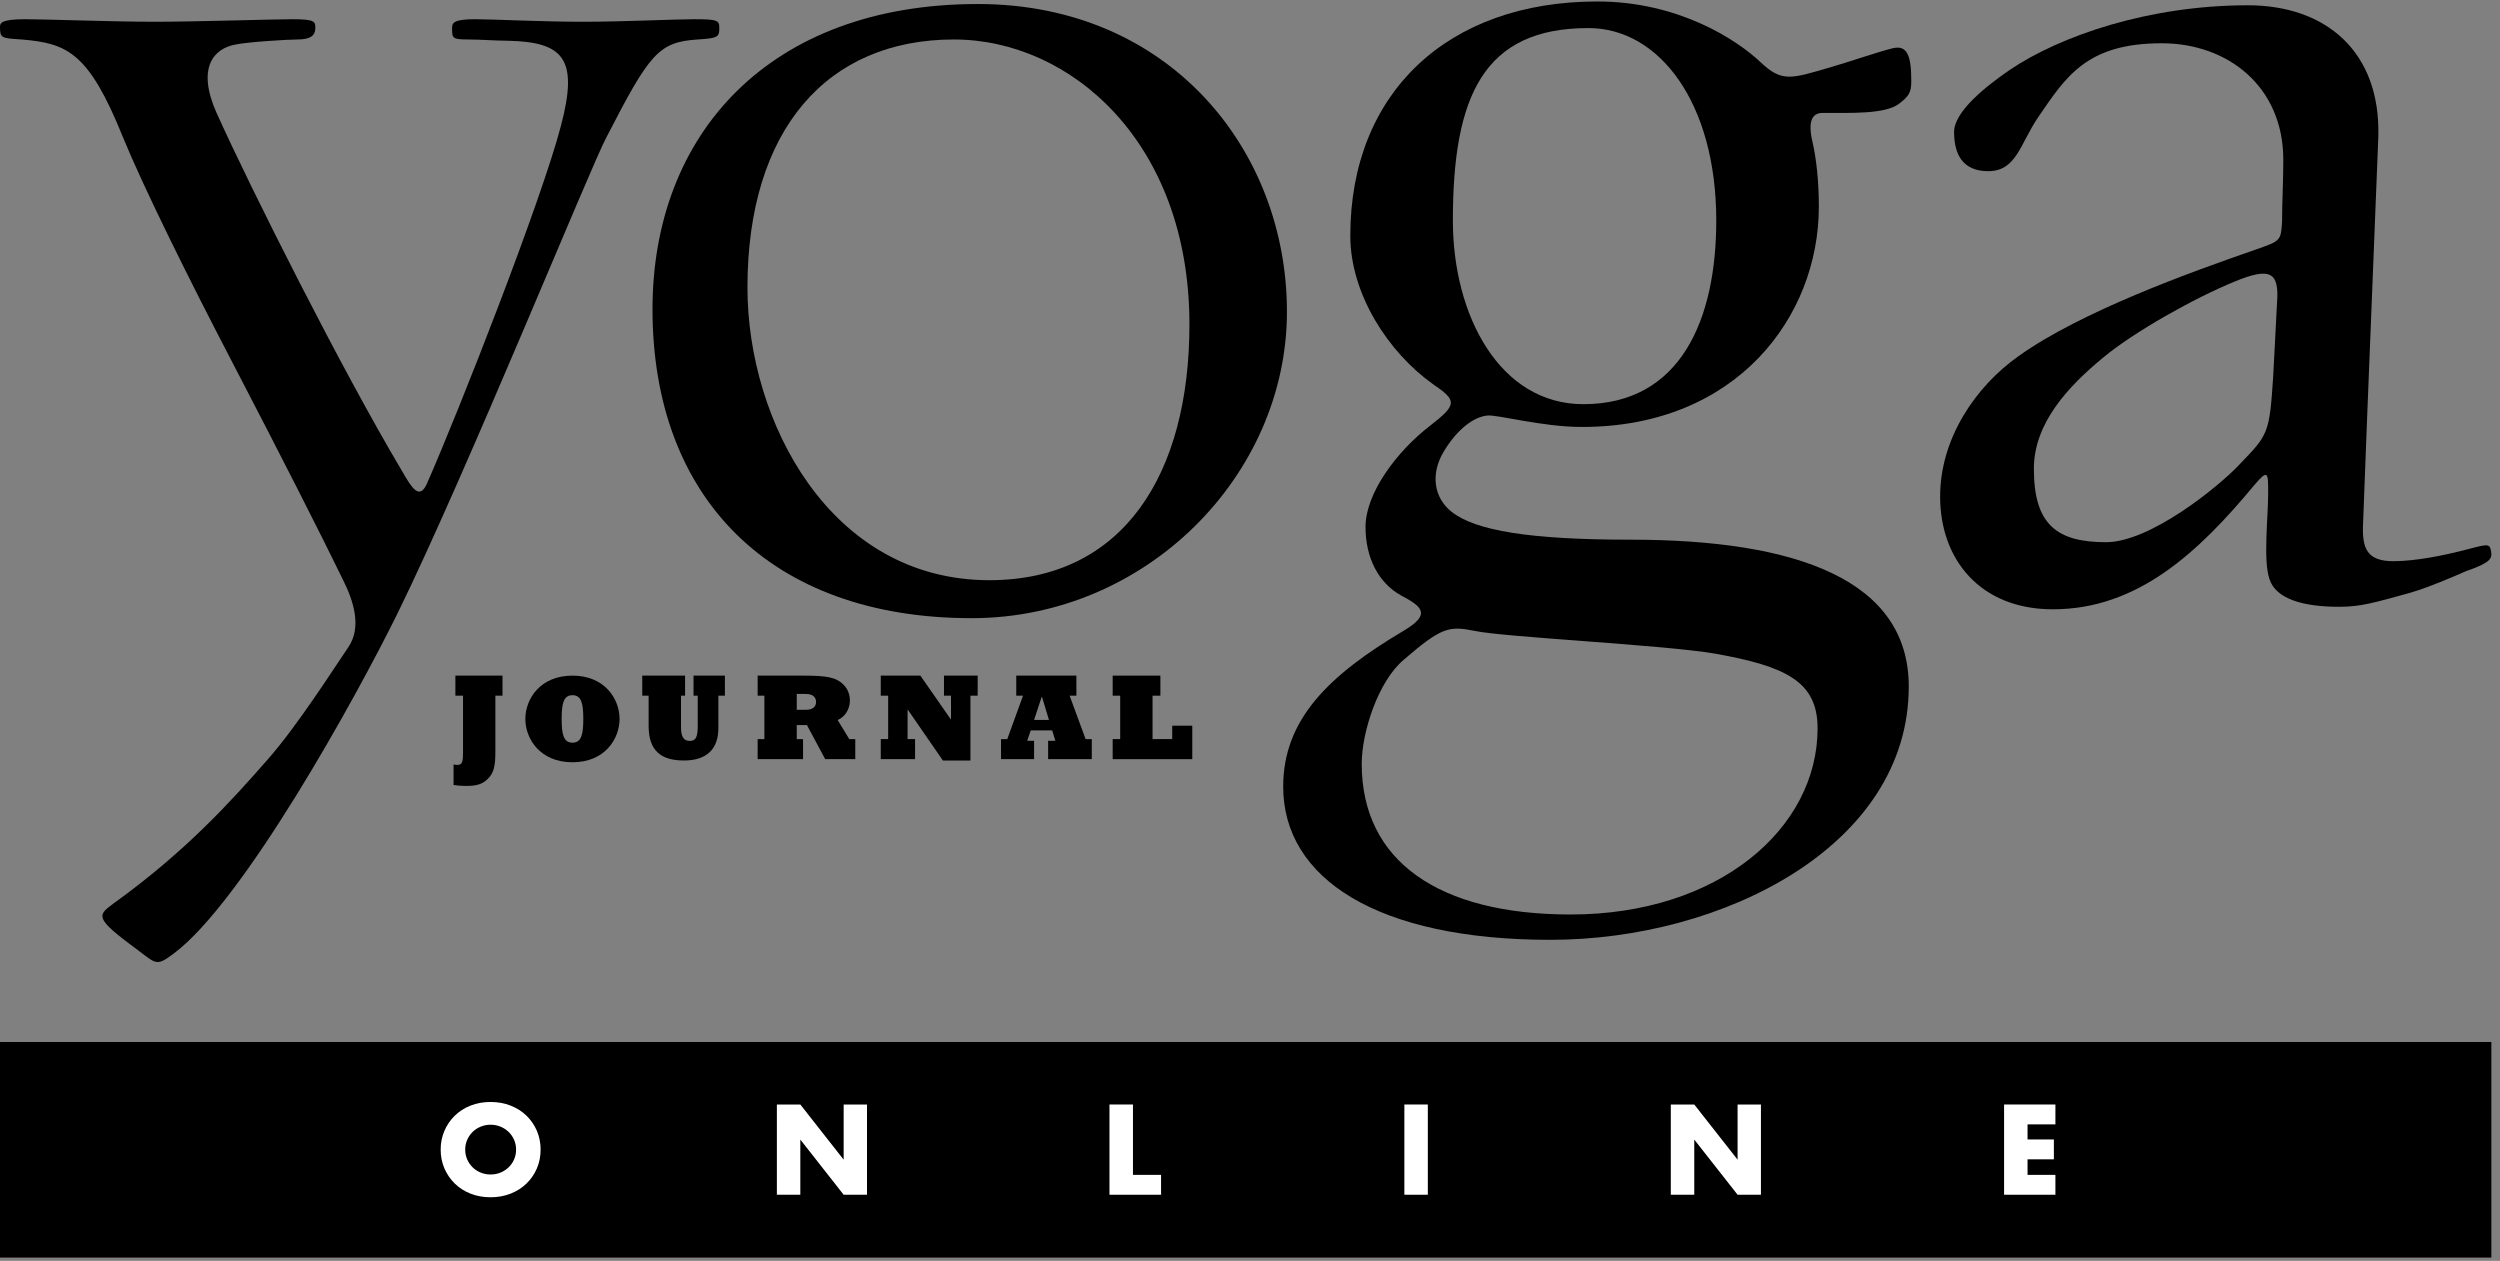
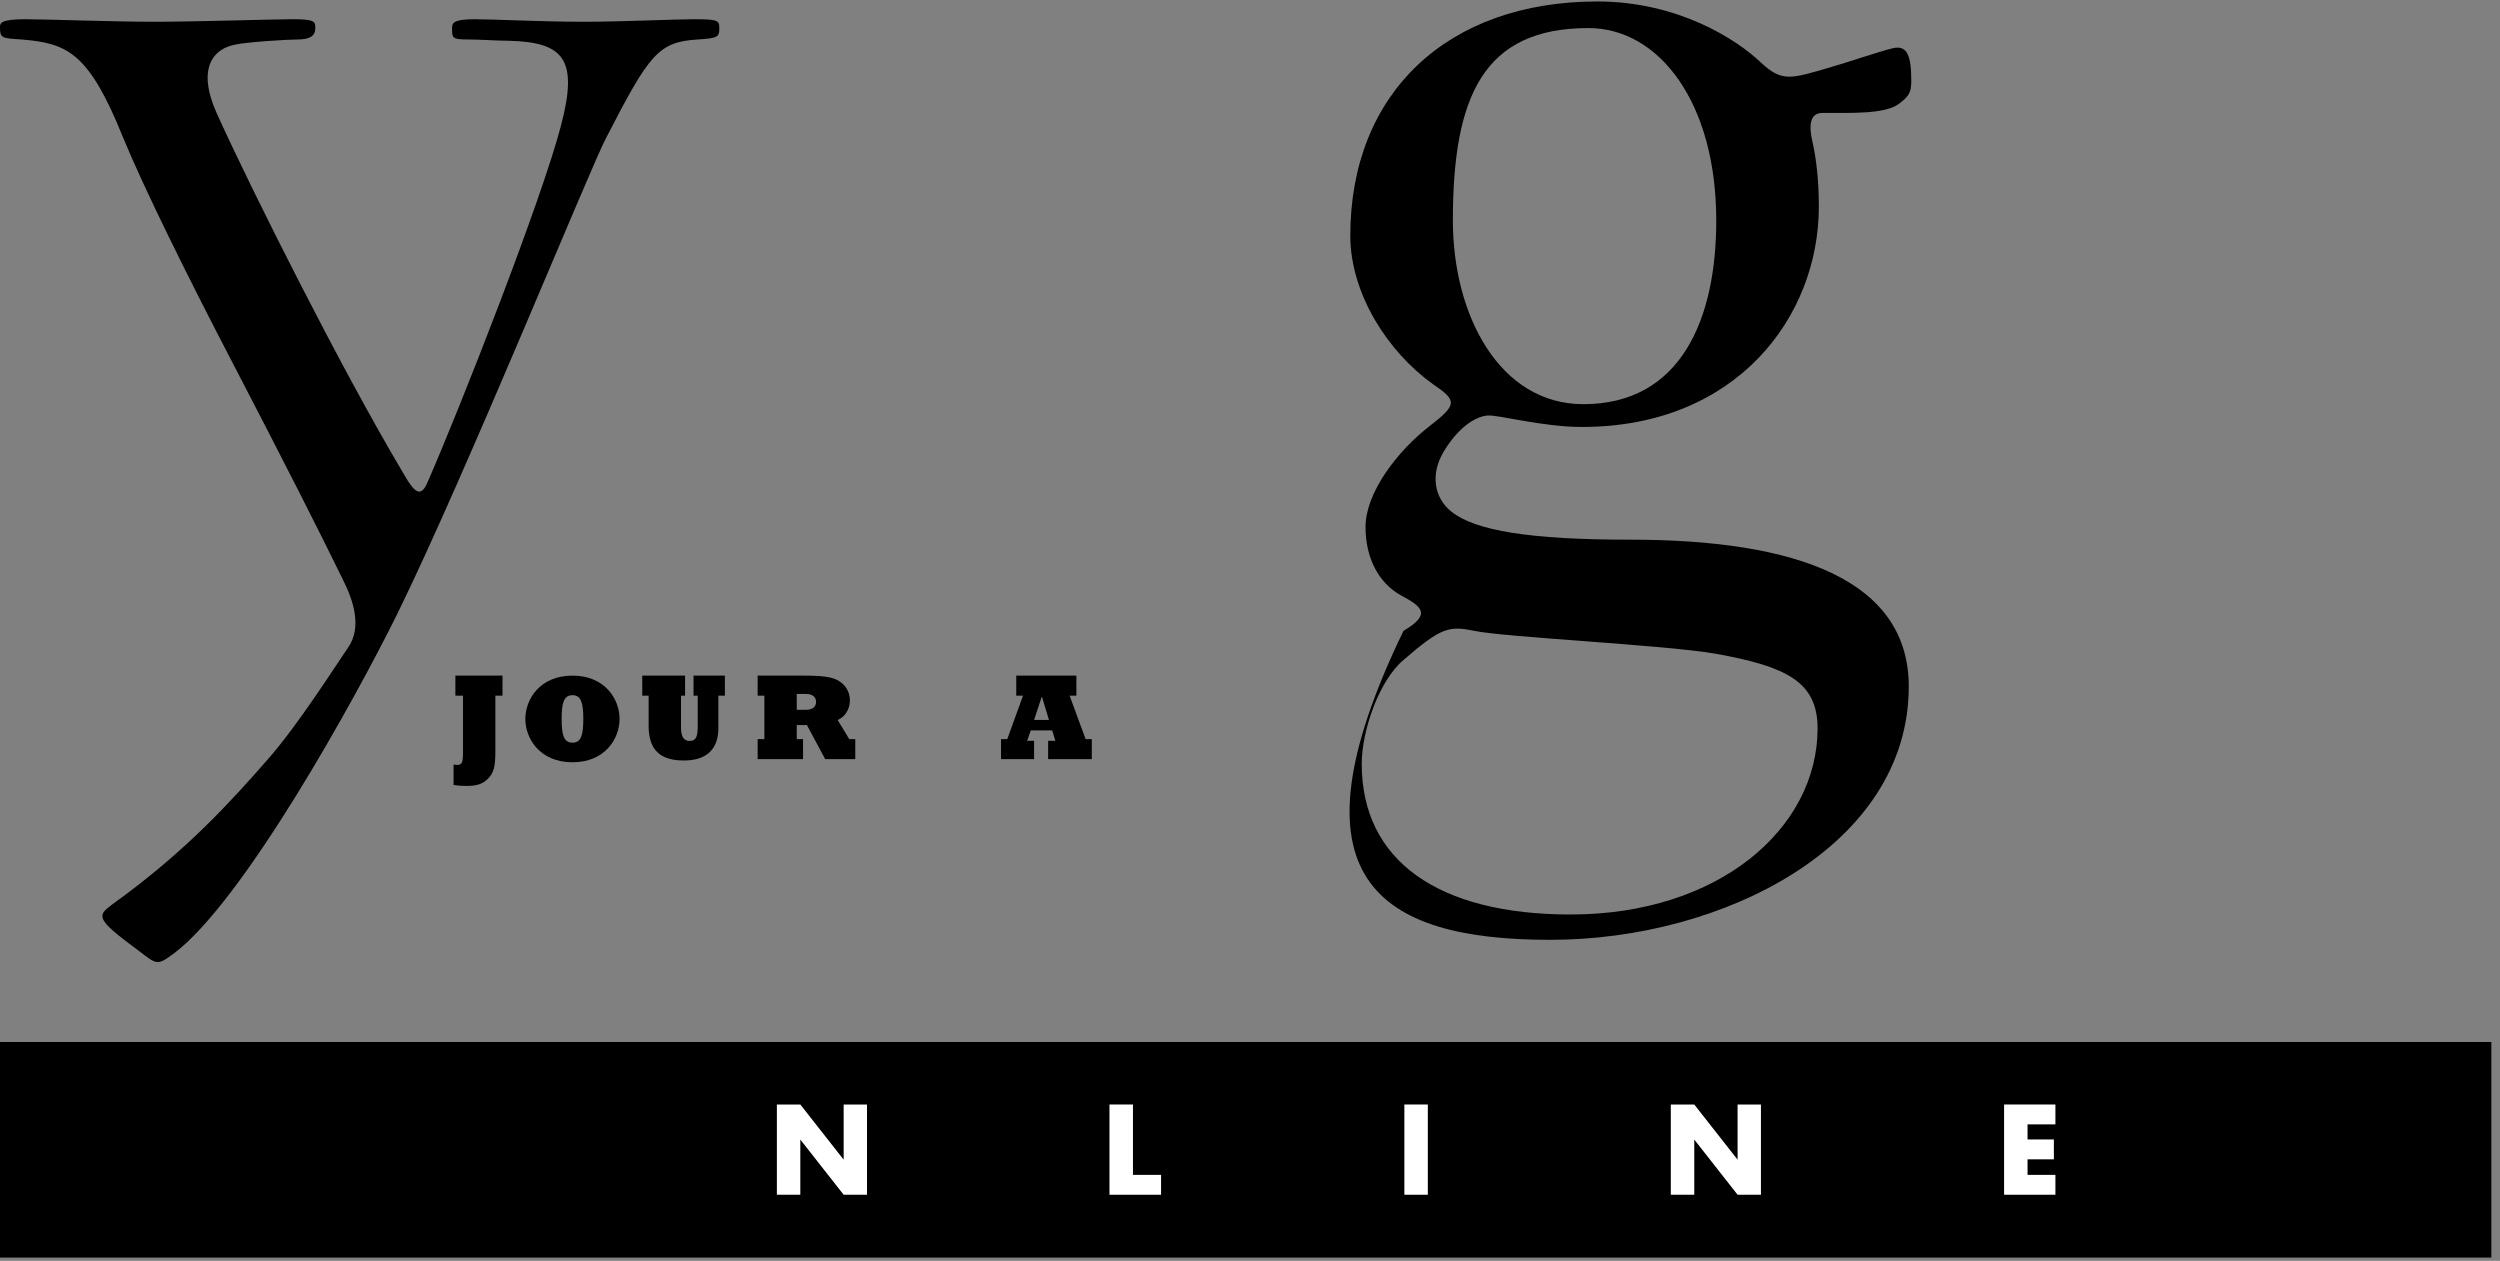
<svg xmlns="http://www.w3.org/2000/svg" width="115px" height="58px" viewBox="0 0 115 58">
  <rect x="0" y="0" width="115" height="58" fill="#808080" stroke="none" />
  <title>logo</title>
  <desc>Created with Sketch.</desc>
  <defs />
  <g id="Symbols" stroke="none" stroke-width="1" fill="none" fill-rule="evenodd">
    <g id="header" transform="translate(-130, -11)">
      <g id="logo">
        <g transform="translate(130, 10.818)">
          <g id="Group-3" fill="#000000">
            <path d="M-4.99970822e-05,1.415 C-4.99970822e-05,1.24 0.059,1.066 1.166,1.066 C2.039,1.066 5.244,1.183 7.108,1.183 C8.971,1.183 12.641,1.066 13.456,1.066 C14.505,1.066 14.505,1.183 14.505,1.473 C14.505,1.823 14.272,1.998 13.69,1.998 C13.223,1.998 11.359,2.114 10.835,2.231 C9.845,2.406 9.03,3.279 9.962,5.376 C11.593,8.988 15.729,17.201 18.466,21.803 C18.932,22.618 19.282,23.201 19.632,22.445 C21.145,19.007 24.931,9.337 25.806,5.958 C26.621,2.871 25.922,2.114 23.359,2.056 C22.835,2.056 22.077,1.998 21.553,1.998 C20.796,1.998 20.796,1.939 20.796,1.473 C20.796,1.24 20.854,1.066 21.845,1.066 C22.66,1.066 24.931,1.183 26.796,1.183 C28.66,1.183 31.048,1.066 31.922,1.066 C33.029,1.066 33.088,1.124 33.088,1.473 C33.088,1.882 33.029,1.939 32.097,1.998 C30.291,2.114 29.883,2.639 27.903,6.483 C27.204,7.764 21.437,21.978 18.292,28.386 C16.369,32.288 11.185,41.667 7.981,44.054 C7.108,44.696 7.224,44.521 5.942,43.588 C4.311,42.366 4.544,42.249 5.244,41.725 C8.563,39.337 10.66,37.005 12.291,35.143 C13.69,33.571 15.495,30.715 16.019,29.959 C16.661,29.027 16.253,27.803 15.786,26.871 C14.796,24.832 12.932,21.162 10.719,16.91 C8.621,12.89 6.583,8.755 5.651,6.483 C4.078,2.58 3.088,2.173 0.991,1.998 C0.059,1.939 -4.99970822e-05,1.939 -4.99970822e-05,1.415" id="Fill-1" />
-             <path d="M54.714,15.104 C54.714,21.978 51.684,26.871 45.509,26.871 C38.171,26.871 34.383,19.531 34.383,13.415 C34.383,6.133 38.054,1.998 43.878,1.998 C49.238,1.998 54.714,6.716 54.714,15.104 M59.199,14.522 C59.199,7.066 53.781,0.367 44.985,0.367 C35.373,0.367 30.015,6.367 30.015,14.405 C30.015,23.084 35.433,28.618 44.694,28.618 C52.732,28.618 59.199,22.036 59.199,14.522" id="Fill-4" />
-             <path d="M78.948,10.327 C78.948,14.871 77.318,18.774 72.833,18.774 C68.988,18.774 66.832,14.696 66.832,10.327 C66.832,4.619 68.231,1.473 73.066,1.473 C76.328,1.473 78.948,4.911 78.948,10.327 M87.919,3.92 C87.919,2.755 87.745,2.23 87.046,2.406 C86.346,2.58 85.006,3.046 84.191,3.279 C82.386,3.804 81.977,3.978 80.989,3.046 C79.881,1.998 77.201,0.25 73.474,0.25 C66.6,0.25 62.114,4.444 62.114,11.027 C62.114,13.706 63.861,16.385 65.902,17.842 C67.008,18.599 67.065,18.774 65.784,19.764 C64.27,20.93 62.814,22.851 62.814,24.425 C62.814,25.822 63.395,26.987 64.445,27.57 C65.435,28.094 65.842,28.443 64.561,29.201 C61.124,31.239 59.027,33.278 59.027,36.366 C59.027,40.618 63.395,43.414 71.317,43.414 C79.24,43.414 87.803,39.103 87.803,31.764 C87.803,26.871 82.677,25.007 74.988,25.007 C70.386,25.007 67.881,24.598 66.774,23.725 C65.959,23.085 65.784,21.978 66.426,20.93 C67.065,19.88 67.822,19.357 68.406,19.298 C68.872,19.24 70.911,19.822 72.773,19.822 C79.881,19.822 83.667,14.755 83.667,9.687 C83.667,8.522 83.551,7.473 83.376,6.716 C83.143,5.726 83.376,5.376 83.842,5.376 C85.182,5.376 86.696,5.434 87.337,4.968 C87.803,4.619 87.919,4.444 87.919,3.92 M83.609,33.686 C83.609,38.287 79.066,42.249 72.25,42.249 C66.193,42.249 62.639,39.802 62.639,35.317 C62.639,33.86 63.395,31.53 64.561,30.54 C66.309,29.027 66.658,28.968 67.822,29.201 C69.162,29.492 76.502,29.841 78.891,30.249 C82.151,30.832 83.609,31.53 83.609,33.686" id="Fill-6" />
-             <path d="M104.743,14.114 C104.684,15.162 104.625,16.502 104.567,17.492 C104.393,20.172 104.335,20.172 102.995,21.57 C102.061,22.56 98.917,25.123 96.878,25.123 C94.607,25.123 93.558,24.308 93.558,21.744 C93.558,19.648 95.131,17.958 96.76,16.619 C98.159,15.454 100.956,13.881 102.819,13.123 C104.393,12.483 104.858,12.657 104.743,14.114 M114.587,25.531 C114.528,25.123 114.353,25.239 113.188,25.531 C112.488,25.706 111.149,25.997 110.1,25.997 C108.877,25.997 108.644,25.414 108.702,24.249 C108.877,19.415 109.285,9.629 109.403,6.483 C109.519,2.58 107.014,0.425 103.402,0.425 C98.859,0.425 94.781,1.823 92.451,3.396 C91.345,4.153 89.888,5.318 89.888,6.25 C89.888,7.298 90.295,8.056 91.46,8.056 C92.741,8.056 92.916,6.832 93.732,5.609 C95.013,3.745 95.947,2.172 99.441,2.172 C102.469,2.172 105.032,4.153 105.032,7.532 C105.032,8.522 104.975,9.512 104.975,10.386 C104.917,11.26 104.917,11.26 103.75,11.667 C100.722,12.715 95.712,14.522 92.858,16.56 C90.878,17.958 89.246,20.347 89.246,23.026 C89.246,25.938 91.11,28.21 94.431,28.21 C98.334,28.21 101.13,25.589 103.693,22.502 C104.335,21.744 104.335,21.919 104.335,22.851 C104.335,24.017 104.101,25.938 104.393,26.812 C104.684,27.744 105.966,28.094 107.596,28.094 C108.587,28.094 109.169,27.919 110.858,27.453 C111.674,27.22 112.897,26.695 113.421,26.463 C114.587,26.055 114.644,25.88 114.587,25.531" id="Fill-9" />
+             <path d="M78.948,10.327 C78.948,14.871 77.318,18.774 72.833,18.774 C68.988,18.774 66.832,14.696 66.832,10.327 C66.832,4.619 68.231,1.473 73.066,1.473 C76.328,1.473 78.948,4.911 78.948,10.327 M87.919,3.92 C87.919,2.755 87.745,2.23 87.046,2.406 C86.346,2.58 85.006,3.046 84.191,3.279 C82.386,3.804 81.977,3.978 80.989,3.046 C79.881,1.998 77.201,0.25 73.474,0.25 C66.6,0.25 62.114,4.444 62.114,11.027 C62.114,13.706 63.861,16.385 65.902,17.842 C67.008,18.599 67.065,18.774 65.784,19.764 C64.27,20.93 62.814,22.851 62.814,24.425 C62.814,25.822 63.395,26.987 64.445,27.57 C65.435,28.094 65.842,28.443 64.561,29.201 C59.027,40.618 63.395,43.414 71.317,43.414 C79.24,43.414 87.803,39.103 87.803,31.764 C87.803,26.871 82.677,25.007 74.988,25.007 C70.386,25.007 67.881,24.598 66.774,23.725 C65.959,23.085 65.784,21.978 66.426,20.93 C67.065,19.88 67.822,19.357 68.406,19.298 C68.872,19.24 70.911,19.822 72.773,19.822 C79.881,19.822 83.667,14.755 83.667,9.687 C83.667,8.522 83.551,7.473 83.376,6.716 C83.143,5.726 83.376,5.376 83.842,5.376 C85.182,5.376 86.696,5.434 87.337,4.968 C87.803,4.619 87.919,4.444 87.919,3.92 M83.609,33.686 C83.609,38.287 79.066,42.249 72.25,42.249 C66.193,42.249 62.639,39.802 62.639,35.317 C62.639,33.86 63.395,31.53 64.561,30.54 C66.309,29.027 66.658,28.968 67.822,29.201 C69.162,29.492 76.502,29.841 78.891,30.249 C82.151,30.832 83.609,31.53 83.609,33.686" id="Fill-6" />
            <path d="M20.864,35.347 C20.931,35.362 20.982,35.368 21.028,35.368 C21.26,35.368 21.299,35.244 21.299,34.791 L21.299,32.183 L20.948,32.183 L20.948,31.261 L23.115,31.261 L23.115,32.183 L22.787,32.183 L22.787,34.763 C22.787,35.413 22.719,35.731 22.448,36.002 C22.183,36.267 21.905,36.335 21.441,36.335 C21.203,36.335 21.102,36.324 20.864,36.291 L20.864,35.347 Z" id="Fill-12" />
            <path d="M25.836,33.253 C25.836,32.535 25.926,32.161 26.334,32.161 C26.741,32.161 26.832,32.535 26.832,33.253 C26.832,33.971 26.741,34.345 26.334,34.345 C25.926,34.345 25.836,33.971 25.836,33.253 M24.166,33.253 C24.166,34.159 24.834,35.246 26.334,35.246 C27.833,35.246 28.5,34.159 28.5,33.253 C28.5,32.349 27.833,31.261 26.334,31.261 C24.834,31.261 24.166,32.349 24.166,33.253" id="Fill-14" />
            <path d="M29.544,31.261 L31.513,31.261 L31.513,32.183 L31.326,32.183 L31.326,33.597 C31.326,33.891 31.349,34.264 31.728,34.264 C32.004,34.264 32.096,34.095 32.096,33.568 L32.096,32.183 L31.903,32.183 L31.903,31.261 L33.345,31.261 L33.345,32.183 L33.045,32.183 L33.045,33.677 C33.045,34.627 32.52,35.165 31.462,35.165 C30.42,35.165 29.837,34.73 29.837,33.574 L29.837,32.183 L29.544,32.183 L29.544,31.261 Z" id="Fill-16" />
            <path d="M36.651,32.833 L36.651,32.104 L37.08,32.104 C37.38,32.104 37.539,32.251 37.539,32.472 C37.539,32.698 37.375,32.833 37.069,32.833 L36.651,32.833 Z M34.852,35.102 L36.94,35.102 L36.94,34.181 L36.651,34.181 L36.651,33.536 L37.119,33.536 L37.958,35.102 L39.343,35.102 L39.343,34.181 L39.066,34.181 L38.533,33.303 C38.874,33.156 39.095,32.8 39.095,32.41 C39.095,32.177 39.027,31.901 38.8,31.674 C38.478,31.351 38.07,31.261 36.984,31.261 L34.852,31.261 L34.852,32.183 L35.162,32.183 L35.162,34.181 L34.852,34.181 L34.852,35.102 Z" id="Fill-18" />
-             <polygon id="Fill-20" points="40.515 34.18 40.855 34.18 40.855 32.183 40.515 32.183 40.515 31.261 42.337 31.261 43.735 33.269 43.746 33.269 43.746 32.183 43.423 32.183 43.423 31.261 44.973 31.261 44.973 32.183 44.64 32.183 44.64 35.165 43.372 35.165 41.76 32.829 41.749 32.829 41.749 34.18 42.093 34.18 42.093 35.102 40.515 35.102" />
            <path d="M47.568,33.299 L47.919,32.234 L47.93,32.234 L48.252,33.299 L47.568,33.299 Z M46.047,35.103 L47.568,35.103 L47.568,34.26 L47.251,34.26 L47.415,33.779 L48.4,33.779 L48.547,34.26 L48.214,34.26 L48.214,35.103 L50.222,35.103 L50.222,34.181 L49.938,34.181 L49.203,32.183 L49.514,32.183 L49.514,31.261 L46.748,31.261 L46.748,32.183 L47.059,32.183 L46.334,34.181 L46.047,34.181 L46.047,35.103 Z" id="Fill-22" />
-             <polygon id="Fill-24" points="51.183 34.18 51.529 34.18 51.529 32.183 51.183 32.183 51.183 31.261 53.378 31.261 53.378 32.183 53.017 32.183 53.017 34.18 53.922 34.18 53.922 33.564 54.845 33.564 54.845 35.103 51.183 35.103" />
            <polygon id="Fill-26" points="0 58.03 114.602 58.03 114.602 48.113 0 48.113" />
          </g>
-           <path d="M21.4,53.065 C21.4,53.23 21.431,53.382 21.494,53.521 C21.556,53.661 21.641,53.782 21.747,53.885 C21.853,53.987 21.977,54.067 22.119,54.124 C22.26,54.181 22.41,54.209 22.567,54.209 C22.725,54.209 22.874,54.181 23.016,54.124 C23.157,54.067 23.282,53.987 23.39,53.885 C23.498,53.782 23.584,53.661 23.646,53.521 C23.708,53.382 23.74,53.23 23.74,53.065 C23.74,52.9 23.708,52.747 23.646,52.608 C23.584,52.468 23.498,52.347 23.39,52.244 C23.282,52.142 23.157,52.062 23.016,52.005 C22.874,51.948 22.725,51.919 22.567,51.919 C22.41,51.919 22.26,51.948 22.119,52.005 C21.977,52.062 21.853,52.142 21.747,52.244 C21.641,52.347 21.556,52.468 21.494,52.608 C21.431,52.747 21.4,52.9 21.4,53.065 M20.271,53.065 C20.271,52.756 20.328,52.469 20.442,52.203 C20.556,51.937 20.714,51.705 20.916,51.507 C21.118,51.309 21.359,51.153 21.64,51.041 C21.921,50.929 22.23,50.873 22.567,50.873 C22.901,50.873 23.209,50.929 23.492,51.041 C23.775,51.153 24.018,51.309 24.222,51.507 C24.425,51.705 24.584,51.937 24.698,52.203 C24.811,52.469 24.868,52.756 24.868,53.065 C24.868,53.373 24.811,53.66 24.698,53.926 C24.584,54.192 24.425,54.424 24.222,54.622 C24.018,54.821 23.775,54.976 23.492,55.088 C23.209,55.2 22.901,55.256 22.567,55.256 C22.23,55.256 21.921,55.2 21.64,55.088 C21.359,54.976 21.118,54.821 20.916,54.622 C20.714,54.424 20.556,54.192 20.442,53.926 C20.328,53.66 20.271,53.373 20.271,53.065" id="Fill-28" fill="#FFFFFF" />
          <polygon id="Fill-29" fill="#FFFFFF" points="35.736 55.14 35.736 50.989 36.815 50.989 38.808 53.527 38.808 50.989 39.882 50.989 39.882 55.14 38.808 55.14 36.815 52.602 36.815 55.14" />
          <polygon id="Fill-30" fill="#FFFFFF" points="52.116 50.989 52.116 54.226 53.409 54.226 53.409 55.14 51.036 55.14 51.036 50.989" />
          <polygon id="Fill-31" fill="#FFFFFF" points="64.601 55.14 65.68 55.14 65.68 50.989 64.601 50.989" />
          <polygon id="Fill-32" fill="#FFFFFF" points="76.857 55.14 76.857 50.989 77.936 50.989 79.929 53.527 79.929 50.989 81.003 50.989 81.003 55.14 79.929 55.14 77.936 52.602 77.936 55.14" />
          <polygon id="Fill-33" fill="#FFFFFF" points="94.549 51.903 93.267 51.903 93.267 52.597 94.478 52.597 94.478 53.511 93.267 53.511 93.267 54.226 94.549 54.226 94.549 55.14 92.188 55.14 92.188 50.989 94.549 50.989" />
        </g>
      </g>
    </g>
  </g>
</svg>